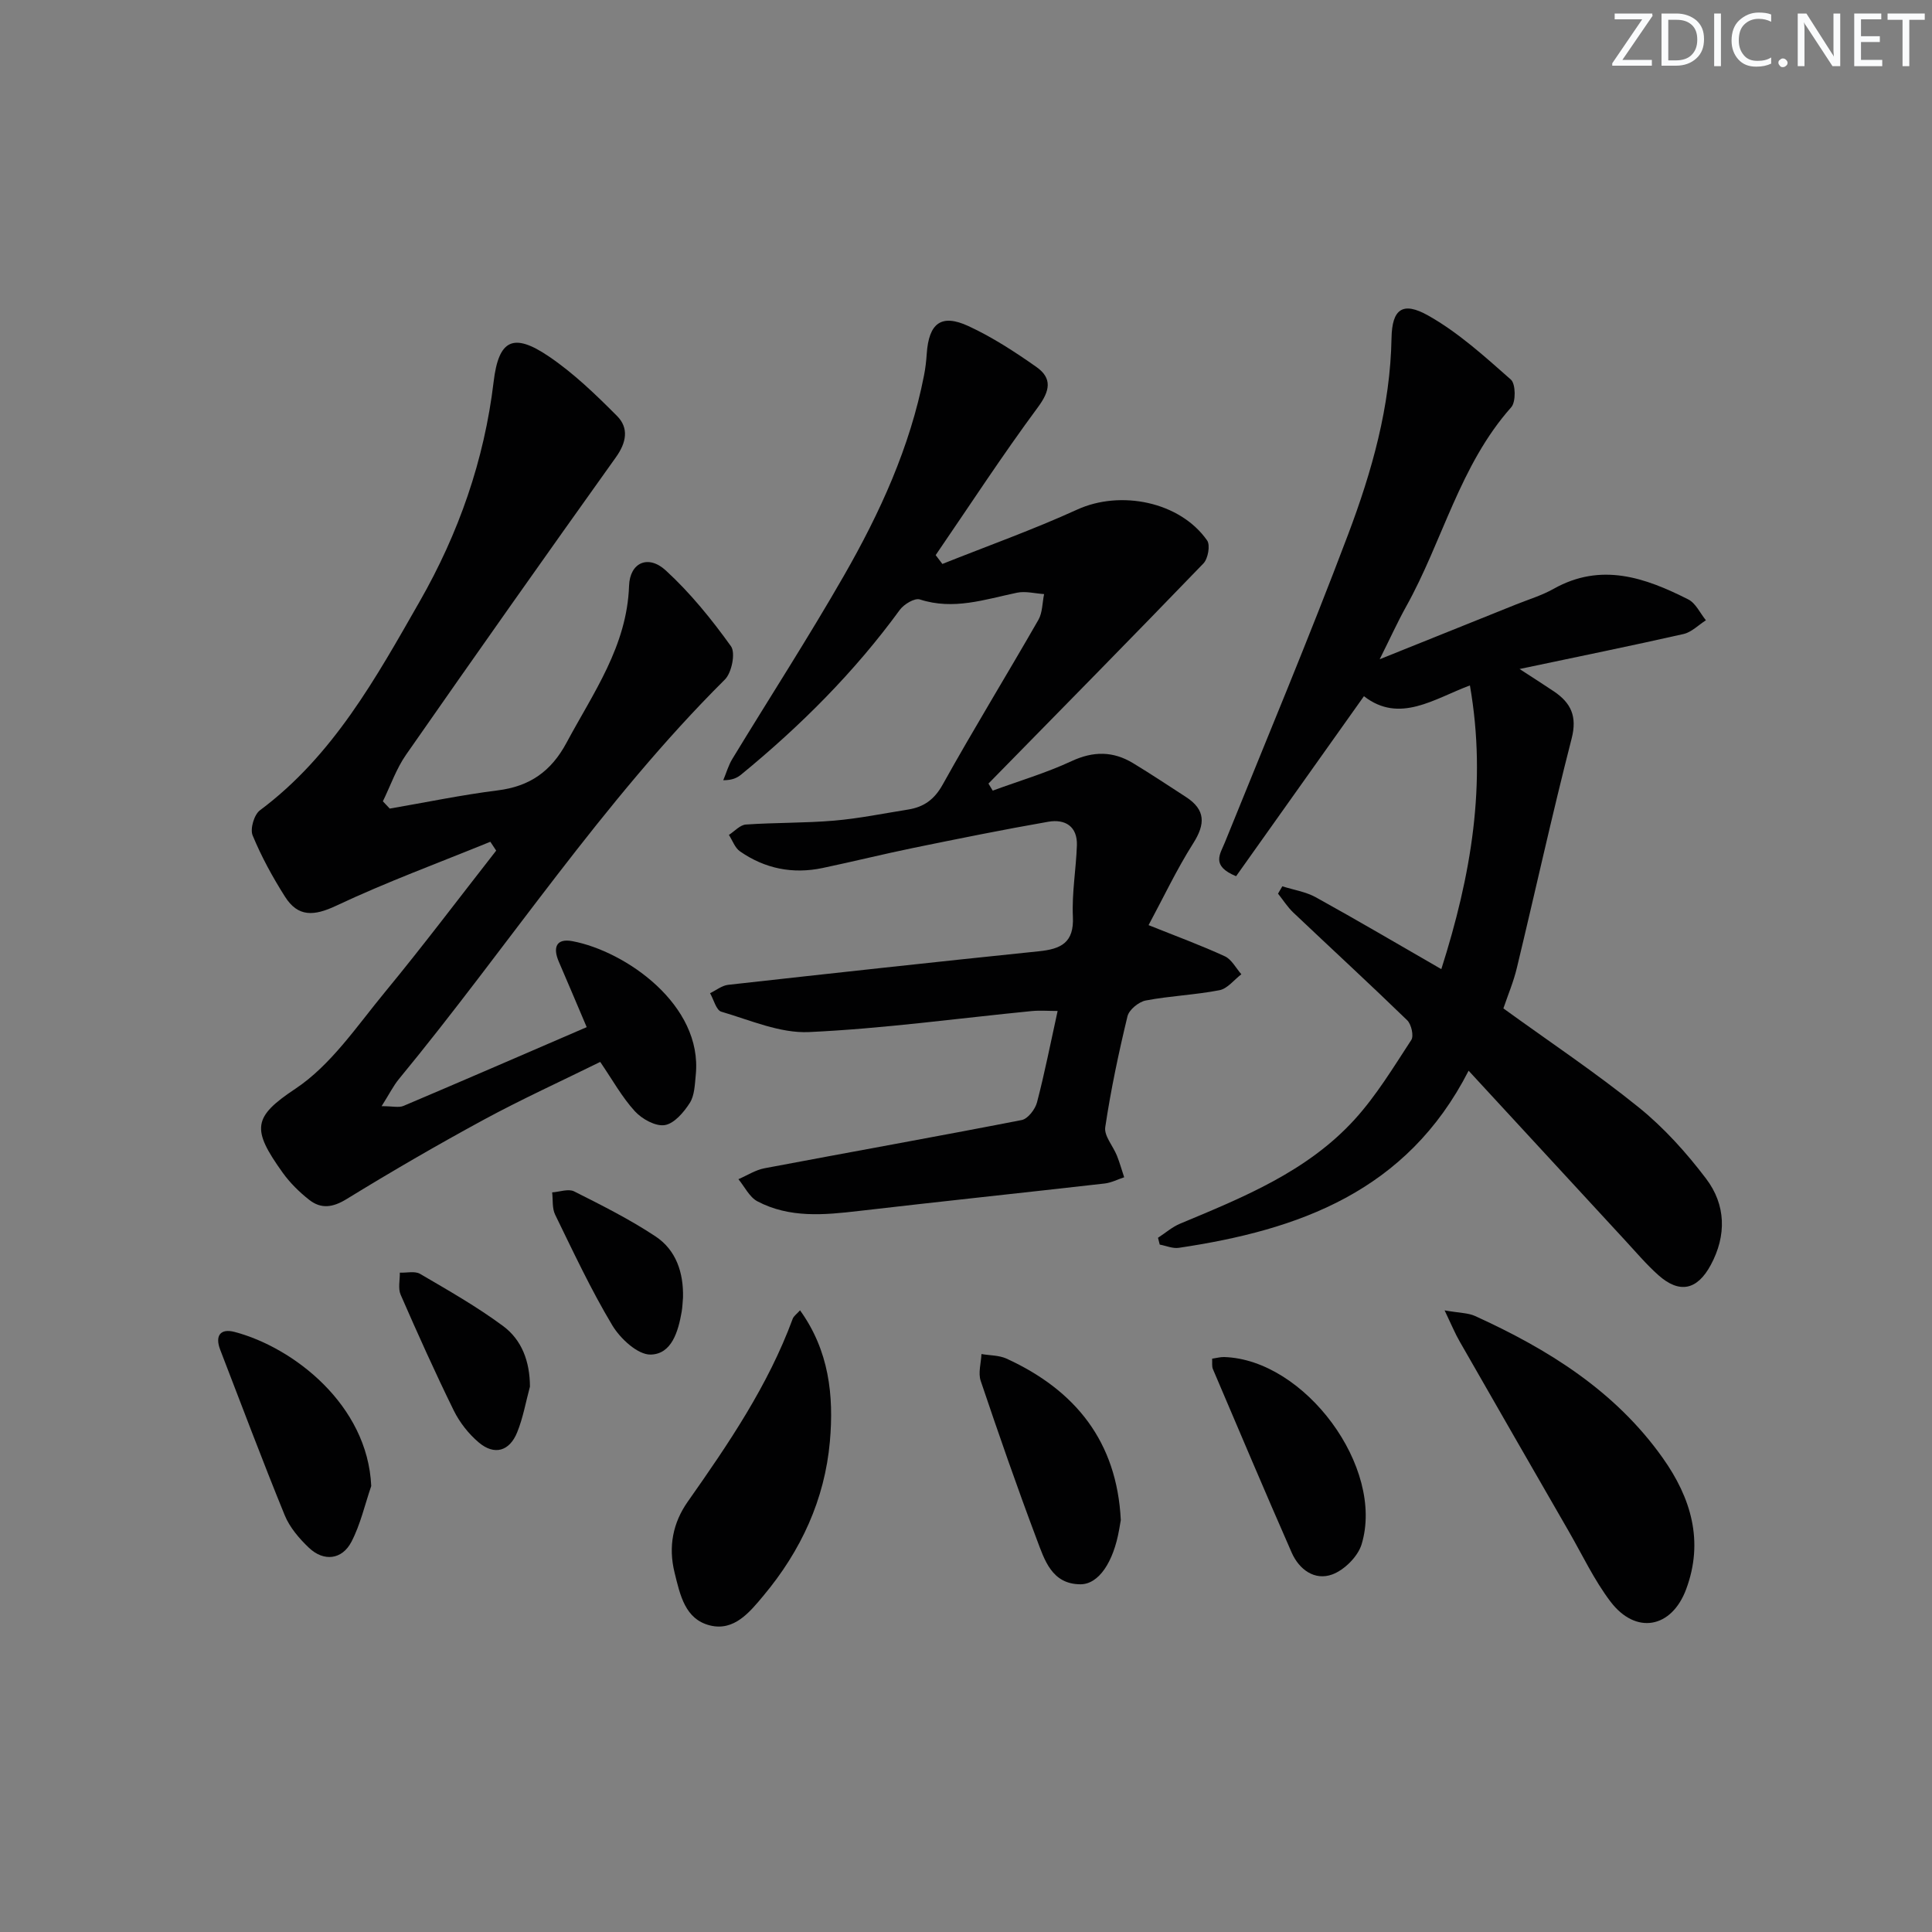
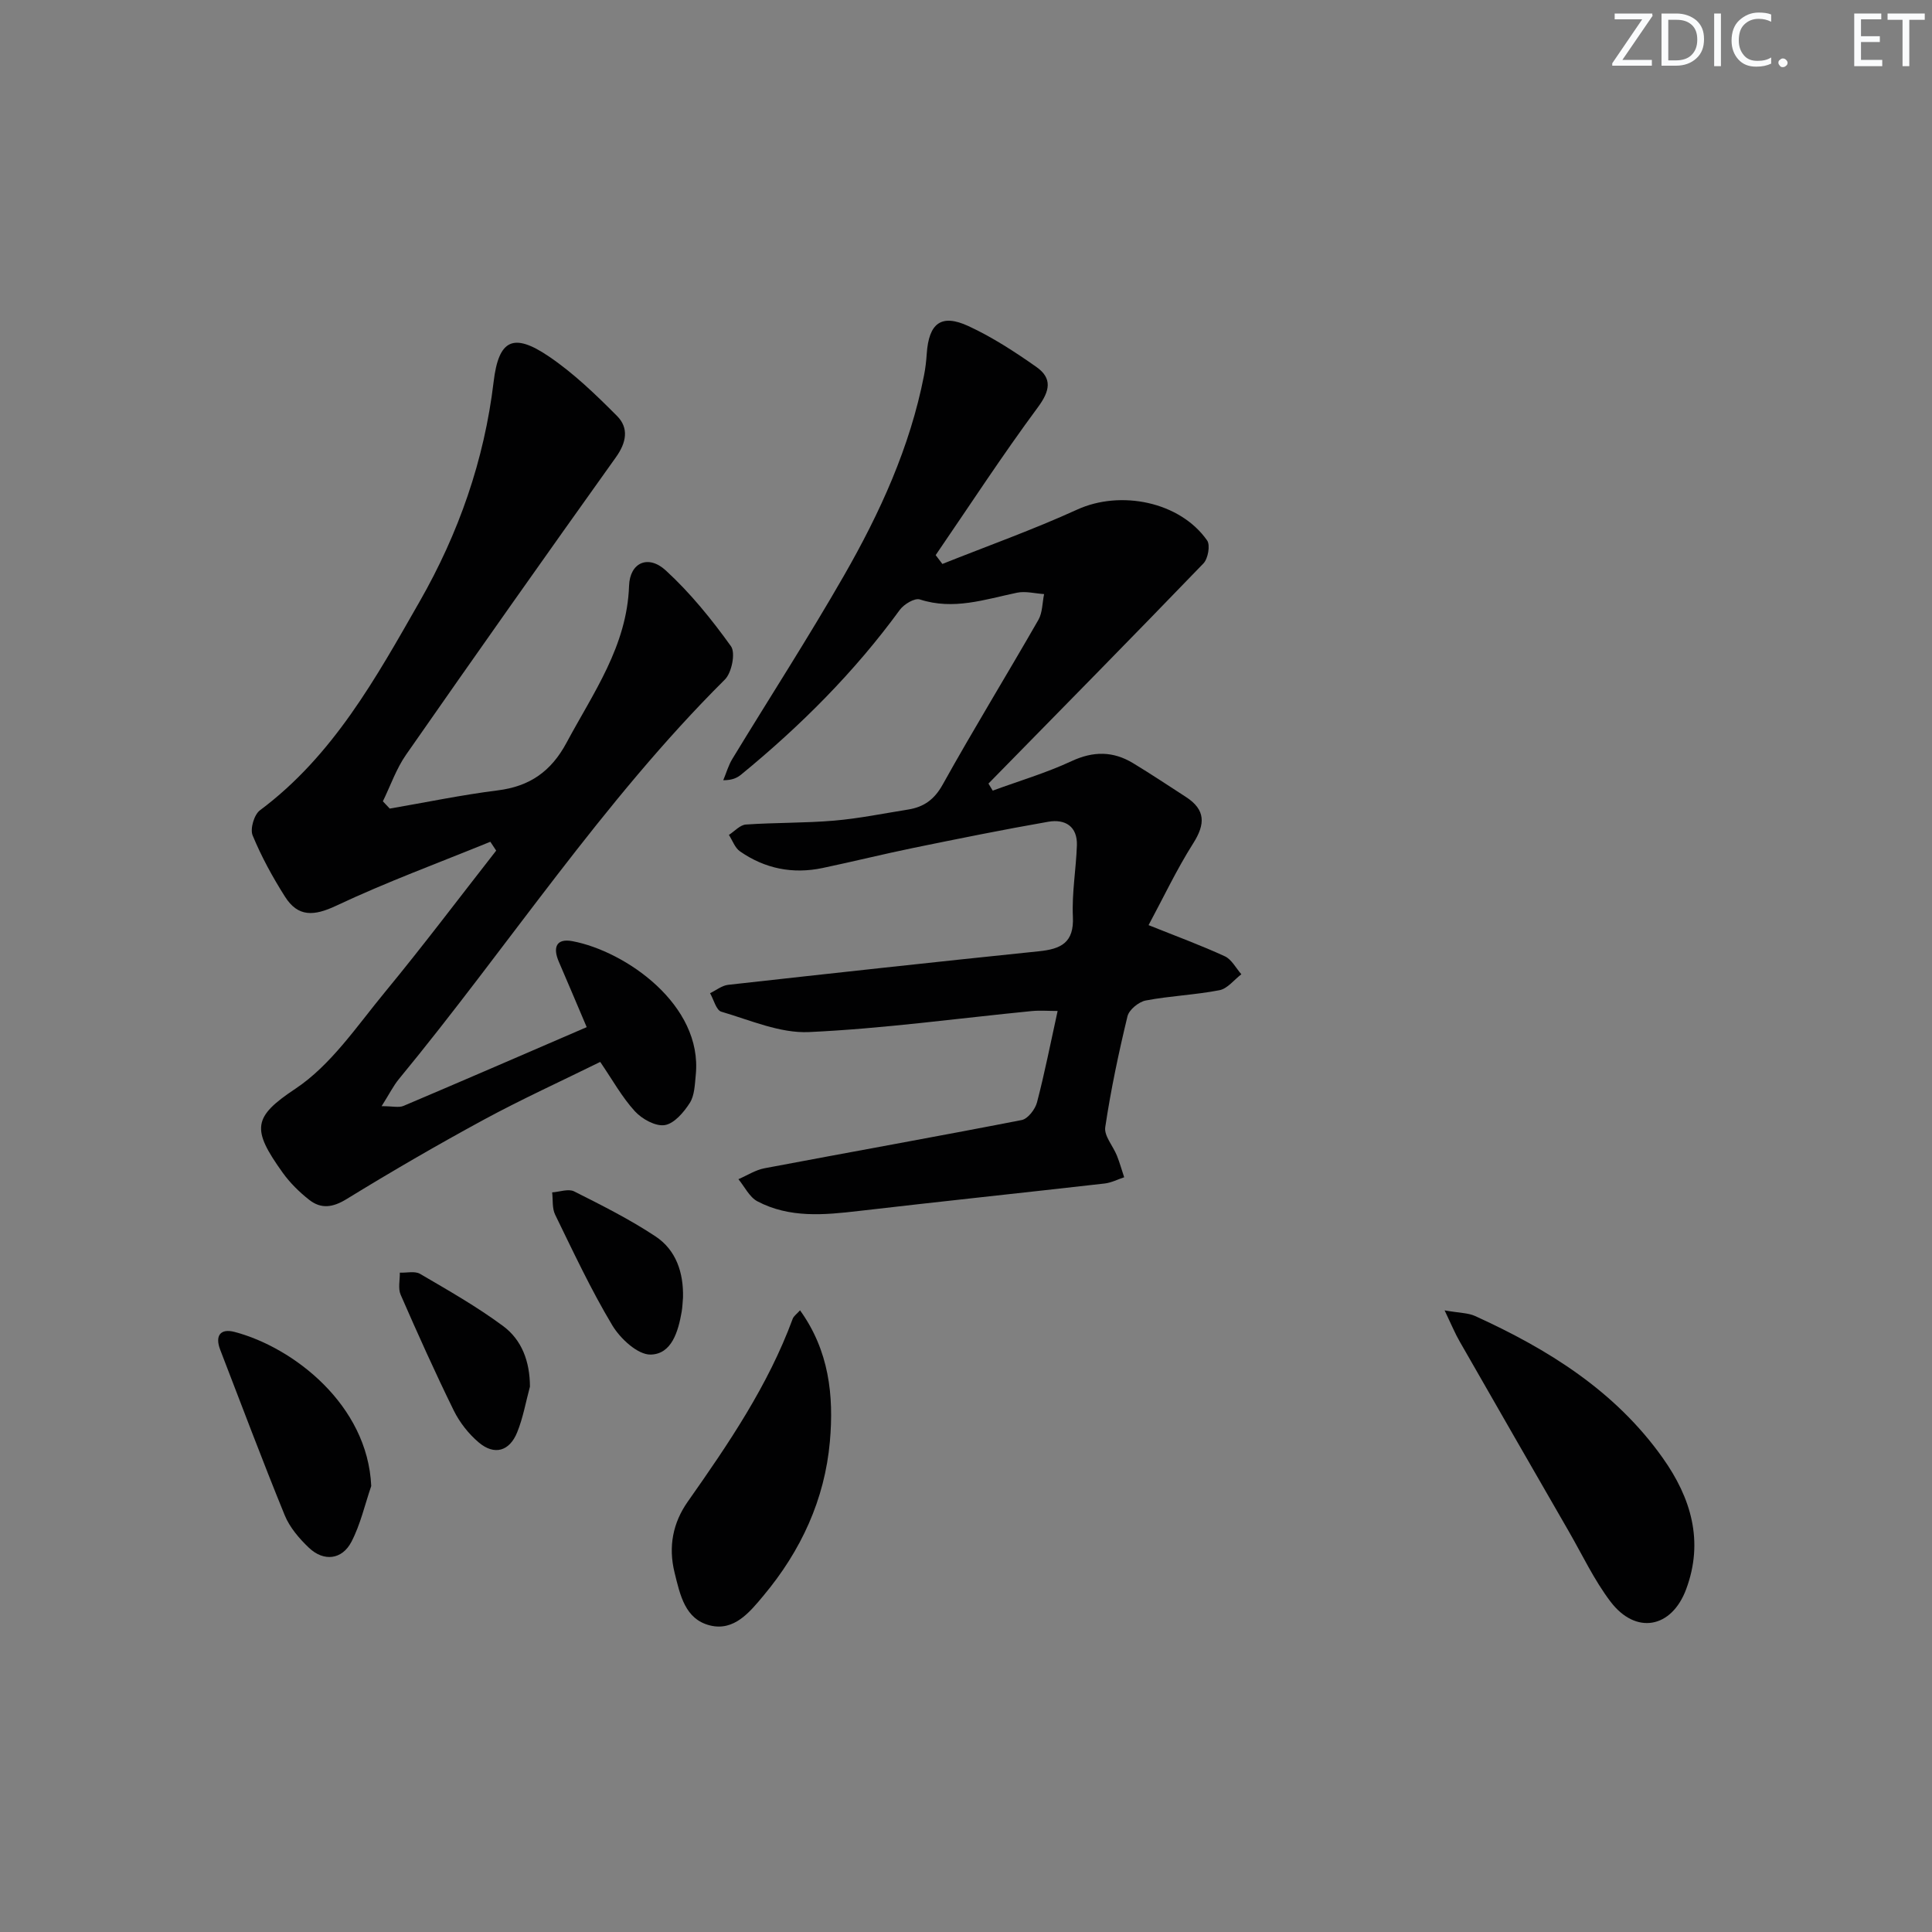
<svg xmlns="http://www.w3.org/2000/svg" enable-background="new 0 0 400 400" viewBox="0 0 400 400">
  <rect x="0" y="0" width="400" height="400" fill="#808080" stroke="none" />
  <path d="m342.2 3.2-6.3 9.2h6.1v1.2h-8.2v-.5l6.2-9.1h-5.7v-1.2h7.8v.4z" fill="#fafbfc" />
  <path d="m344 13.7v-10.9h3.1c1.6 0 3 .5 4.1 1.4 1.1 1 1.6 2.2 1.6 3.9s-.5 3-1.6 4-2.5 1.5-4.2 1.5h-3zm1.4-9.6v8.4h1.6c1.4 0 2.5-.4 3.2-1.1.8-.8 1.2-1.8 1.2-3.2s-.4-2.4-1.2-3.1-1.8-1-3.1-1z" fill="#fafbfc" />
  <path d="m356.3 2.8v10.9h-1.4v-10.9z" fill="#fafbfc" />
  <path d="m366.6 13.2c-.8.4-1.8.6-3 .6-1.6 0-2.8-.5-3.7-1.5s-1.4-2.3-1.4-3.9c0-1.7.5-3.2 1.6-4.2s2.4-1.6 4-1.6c1 0 1.9.1 2.6.4v1.5c-.8-.4-1.6-.6-2.6-.6-1.2 0-2.2.4-3 1.2s-1.1 1.9-1.1 3.3c0 1.3.4 2.3 1.1 3.1s1.6 1.1 2.8 1.1c1.1 0 2-.2 2.8-.7v1.3z" fill="#fafbfc" />
  <path d="m368.2 13c0-.3.1-.5.3-.6.2-.2.4-.3.6-.3.3 0 .5.1.7.3s.3.4.3.6-.1.5-.3.6c-.2.2-.4.3-.7.3s-.5-.1-.6-.3c-.2-.2-.3-.4-.3-.6z" fill="#fafbfc" />
-   <path d="m381.1 13.7h-1.7l-5.5-8.4c-.2-.2-.3-.5-.4-.7 0 .2.1.8.1 1.5v7.6h-1.4v-10.9h1.8l5.3 8.3c.3.4.4.6.4.8 0-.3-.1-.8-.1-1.6v-7.5h1.4v10.9z" fill="#fafbfc" />
  <path d="m389.7 13.7h-5.8v-10.9h5.6v1.2h-4.2v3.5h3.9v1.2h-3.9v3.7h4.4z" fill="#fafbfc" />
  <path d="m398.4 4.1h-3.1v9.6h-1.4v-9.6h-3.1v-1.3h7.7v1.3z" fill="#fafbfc" />
  <g fill="#010102">
    <path d="m237.8 191.54c5.76 2.31 10.87 4.18 15.79 6.45 1.41.65 2.3 2.45 3.42 3.72-1.5 1.14-2.87 2.98-4.53 3.3-5.03.98-10.22 1.17-15.26 2.13-1.46.28-3.47 1.92-3.79 3.28-1.83 7.58-3.45 15.24-4.6 22.95-.27 1.8 1.62 3.9 2.42 5.9.58 1.46 1 2.98 1.5 4.47-1.34.44-2.66 1.13-4.03 1.29-16.97 1.93-33.96 3.72-50.93 5.69-7.18.84-14.33 1.5-20.98-2-1.65-.87-2.64-3.02-3.93-4.58 1.79-.77 3.51-1.9 5.38-2.26 17.75-3.36 35.55-6.53 53.28-9.99 1.27-.25 2.78-2.22 3.16-3.65 1.59-6.08 2.8-12.27 4.27-18.93-1.93 0-3.65-.14-5.35.02-15.38 1.51-30.73 3.64-46.15 4.35-5.98.27-12.15-2.47-18.13-4.22-1.06-.31-1.57-2.51-2.33-3.83 1.24-.59 2.44-1.58 3.73-1.73 21.45-2.39 42.9-4.74 64.36-6.95 4.57-.47 7.29-1.77 7.03-7.16-.23-4.9.66-9.84.83-14.77.13-3.95-2.46-5.48-5.9-4.89-9.3 1.62-18.56 3.5-27.81 5.39-6.33 1.3-12.61 2.86-18.94 4.19-6.17 1.3-11.94.15-17.11-3.45-1.05-.73-1.54-2.25-2.29-3.4 1.17-.75 2.31-2.07 3.52-2.15 6.09-.42 12.23-.29 18.3-.81 5.12-.44 10.18-1.48 15.27-2.29 3.26-.52 5.44-2.05 7.19-5.2 6.38-11.47 13.26-22.67 19.79-34.06.87-1.51.81-3.55 1.19-5.35-1.88-.12-3.86-.66-5.64-.28-6.64 1.39-13.11 3.65-20.08 1.39-1.07-.35-3.29.98-4.15 2.15-9.39 12.88-20.55 24.02-32.83 34.09-.85.7-1.86 1.19-3.73 1.19.63-1.49 1.07-3.1 1.91-4.46 7.69-12.65 15.73-25.08 23.09-37.92 7.45-12.99 13.67-26.59 16.57-41.45.29-1.46.46-2.95.56-4.44.43-6.36 2.99-8.37 8.65-5.75 4.93 2.28 9.56 5.3 14.02 8.43 3.36 2.35 2.88 4.95.33 8.39-7.37 9.96-14.14 20.36-21.15 30.59.46.61.93 1.22 1.39 1.83 9.32-3.72 18.8-7.1 27.92-11.26 8.94-4.08 21.25-1.66 26.89 6.39.69.98.19 3.77-.76 4.76-14.74 15.29-29.64 30.41-44.51 45.58.29.49.59.97.88 1.46 5.45-2 11.05-3.65 16.29-6.09 4.54-2.12 8.64-2.1 12.78.41 3.7 2.24 7.3 4.64 10.93 6.99 4.09 2.65 4.05 5.61 1.5 9.62-3.41 5.38-6.16 11.21-9.23 16.92z" />
-     <path d="m311.26 208.78c9.54 6.91 19.11 13.29 28.01 20.48 5.23 4.22 9.88 9.39 13.95 14.76 4.1 5.4 4.29 11.74.97 17.89-2.81 5.21-6.48 5.98-10.85 2.09-2.47-2.21-4.64-4.77-6.89-7.21-10.5-11.36-20.98-22.74-32.39-35.11-12.79 25.04-35.18 32.98-60 36.67-1.26.19-2.63-.43-3.95-.67-.12-.47-.24-.94-.36-1.41 1.51-.98 2.91-2.22 4.55-2.91 13.08-5.46 26.32-10.8 36.12-21.54 4.52-4.96 8.07-10.84 11.77-16.5.56-.85.01-3.25-.84-4.08-7.76-7.53-15.73-14.86-23.58-22.3-1.21-1.15-2.12-2.61-3.17-3.92.3-.51.59-1.01.89-1.52 2.32.74 4.84 1.12 6.93 2.27 8.55 4.72 16.97 9.69 25.99 14.88 6.15-19.33 9.48-38.35 5.92-58.74-7.42 2.76-14.56 7.97-21.94 2.23-9.03 12.72-17.82 25.1-26.47 37.27-5.25-2.16-3.3-4.57-2.33-6.98 8.58-21.23 17.44-42.35 25.52-63.77 4.92-13.04 8.74-26.47 8.99-40.68.11-5.99 2.3-7.62 7.56-4.67 6.25 3.51 11.73 8.5 17.15 13.28 1.01.89 1.06 4.62.08 5.72-10.68 12.01-14.2 27.72-21.78 41.3-1.75 3.14-3.23 6.42-5.46 10.88 10.16-4.08 19.18-7.7 28.2-11.33 2.62-1.05 5.37-1.88 7.81-3.25 9.83-5.52 18.95-2.33 27.89 2.2 1.54.78 2.44 2.84 3.64 4.31-1.54.98-2.97 2.47-4.65 2.85-10.78 2.44-21.61 4.64-33.93 7.24 3.18 2.07 5.17 3.33 7.13 4.65 3.52 2.38 4.83 5.16 3.65 9.75-4.04 15.73-7.52 31.61-11.32 47.4-.68 2.89-1.85 5.64-2.81 8.47z" />
+     <path d="m311.26 208.78z" />
    <path d="m80.69 167.41c7.45-1.28 14.87-2.83 22.36-3.77 6.63-.83 11.06-3.93 14.24-9.86 5.55-10.36 12.52-20 12.95-32.49.16-4.82 3.97-6.53 7.61-3.18 5.06 4.64 9.48 10.1 13.49 15.69.98 1.36.16 5.48-1.26 6.89-25.38 25.24-44.87 55.27-67.5 82.73-1.12 1.36-1.92 2.99-3.57 5.6 2.27 0 3.56.35 4.52-.05 12.53-5.31 25.01-10.73 37.94-16.31-2.03-4.77-3.88-9.17-5.77-13.54-1.26-2.91-.59-4.9 2.82-4.26 10.94 2.06 27 13.15 25.53 27.7-.2 1.97-.24 4.22-1.23 5.78-1.23 1.93-3.23 4.29-5.19 4.6-1.91.3-4.72-1.26-6.19-2.87-2.66-2.91-4.61-6.46-7.17-10.21-8.15 4.02-16.28 7.72-24.12 11.97-9.61 5.21-19.08 10.71-28.4 16.43-2.85 1.75-5.26 2.08-7.71.17-2.06-1.61-4.01-3.54-5.53-5.66-6.45-9.02-6.18-11.49 2.64-17.35 7.36-4.89 12.73-12.96 18.53-19.99 7.91-9.59 15.39-19.53 23.05-29.32-.4-.61-.81-1.22-1.21-1.83-10.66 4.35-21.49 8.33-31.89 13.23-4.6 2.17-7.92 2.41-10.63-1.87-2.56-4.04-4.88-8.28-6.7-12.69-.55-1.34.31-4.28 1.51-5.18 15.16-11.3 24.02-27.39 33.09-43.26 8.06-14.1 13.36-29.22 15.3-45.47 1.04-8.73 4.07-10.23 11.41-5.26 5.15 3.48 9.73 7.91 14.14 12.34 2.48 2.49 1.96 5.5-.24 8.56-14.59 20.43-29.07 40.95-43.43 61.56-2.04 2.92-3.23 6.43-4.81 9.66.46.48.94 1 1.42 1.51z" />
    <path d="m299.09 271.3c3.13.55 4.85.51 6.27 1.15 15.15 6.89 29.04 15.51 38.89 29.4 5.87 8.27 8.55 17.25 4.85 27.18-3.02 8.12-10.44 9.45-15.66 2.57-3.38-4.45-5.81-9.63-8.62-14.51-7.54-13.09-15.08-26.18-22.58-39.3-.97-1.66-1.7-3.46-3.15-6.49z" />
    <path d="m165.64 271.29c6 8.34 7.02 17.62 6.18 27.14-1.07 12.07-6.01 22.67-13.74 31.92-2.87 3.44-6.09 7.42-11.08 6.18-5.16-1.28-6.18-6.25-7.33-10.91-1.35-5.43-.33-10.37 2.71-14.7 8.42-11.97 16.63-24.02 21.74-37.88.21-.56.83-.98 1.52-1.75z" />
    <path d="m76.86 307.67c-1.33 3.87-2.23 7.95-4.1 11.54-1.94 3.73-5.73 4.15-8.79 1.25-2.01-1.91-3.99-4.22-5.02-6.74-4.64-11.35-8.94-22.83-13.36-34.27-1.12-2.91.04-4.46 2.97-3.69 12.18 3.2 27.56 15.09 28.3 31.91z" />
-     <path d="m232.05 314.72c-.11.65-.23 1.31-.34 1.96-1.18 6.73-4.23 11.36-8.05 11.33-5.91-.04-7.41-5.06-9.01-9.3-4.09-10.86-7.9-21.83-11.61-32.83-.55-1.64.08-3.69.16-5.54 1.73.3 3.62.24 5.17.94 14.33 6.55 22.88 17.24 23.68 33.44z" />
-     <path d="m250.96 281.3c.9-.13 1.7-.36 2.49-.34 16.7.52 33.31 22.88 28.45 38.79-.77 2.52-3.56 5.29-6.06 6.22-3.64 1.34-6.87-1-8.42-4.54-5.54-12.61-10.9-25.3-16.3-37.97-.25-.58-.11-1.31-.16-2.16z" />
    <path d="m109.72 287.08c-.86 3.17-1.42 6.46-2.65 9.48-1.6 3.94-4.73 4.8-7.94 2.09-2.1-1.77-3.95-4.13-5.17-6.59-3.88-7.9-7.49-15.94-11.01-24-.57-1.3-.14-3.04-.17-4.57 1.41.06 3.11-.38 4.19.25 5.83 3.41 11.74 6.77 17.16 10.78 3.92 2.89 5.57 7.37 5.59 12.56z" />
    <path d="m141.41 268.63c-.09.99-.11 1.99-.28 2.97-.71 4.07-2.06 8.77-6.43 8.85-2.67.05-6.29-3.31-7.94-6.07-4.41-7.36-8.06-15.18-11.83-22.91-.64-1.32-.43-3.05-.61-4.6 1.53-.1 3.36-.8 4.54-.21 5.74 2.89 11.53 5.79 16.87 9.33 4.27 2.84 5.8 7.52 5.68 12.64z" />
  </g>
</svg>